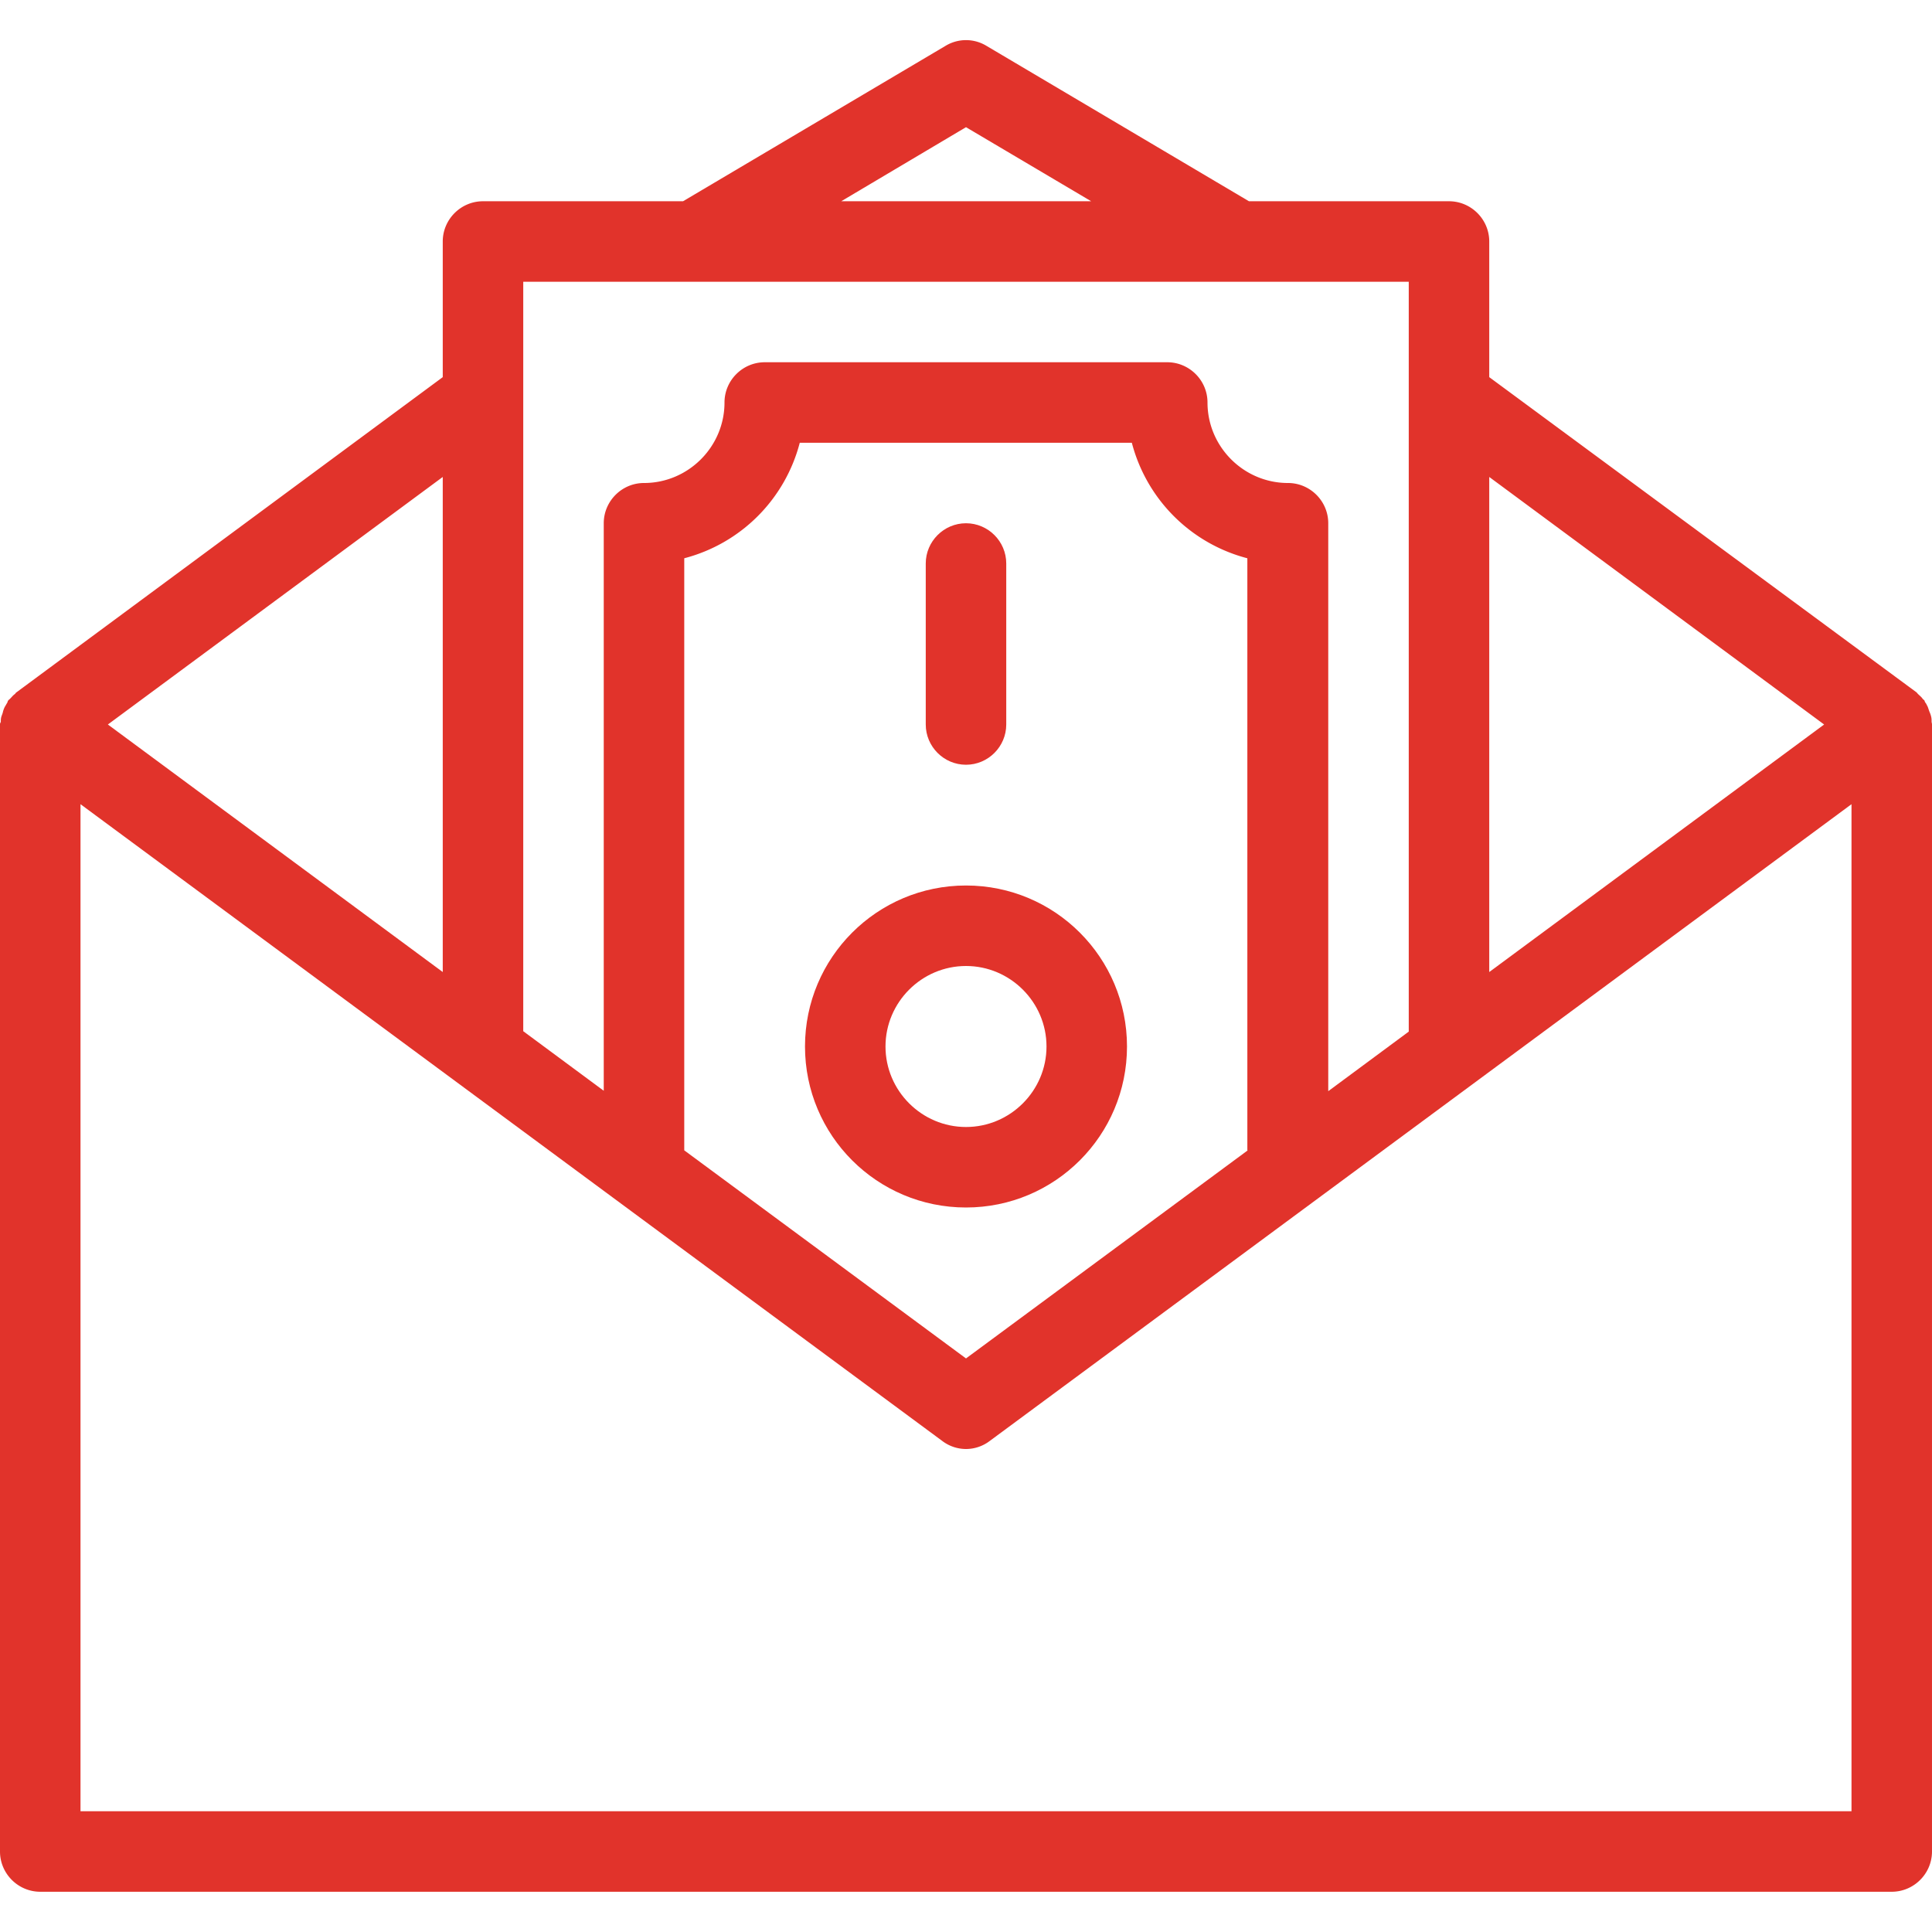
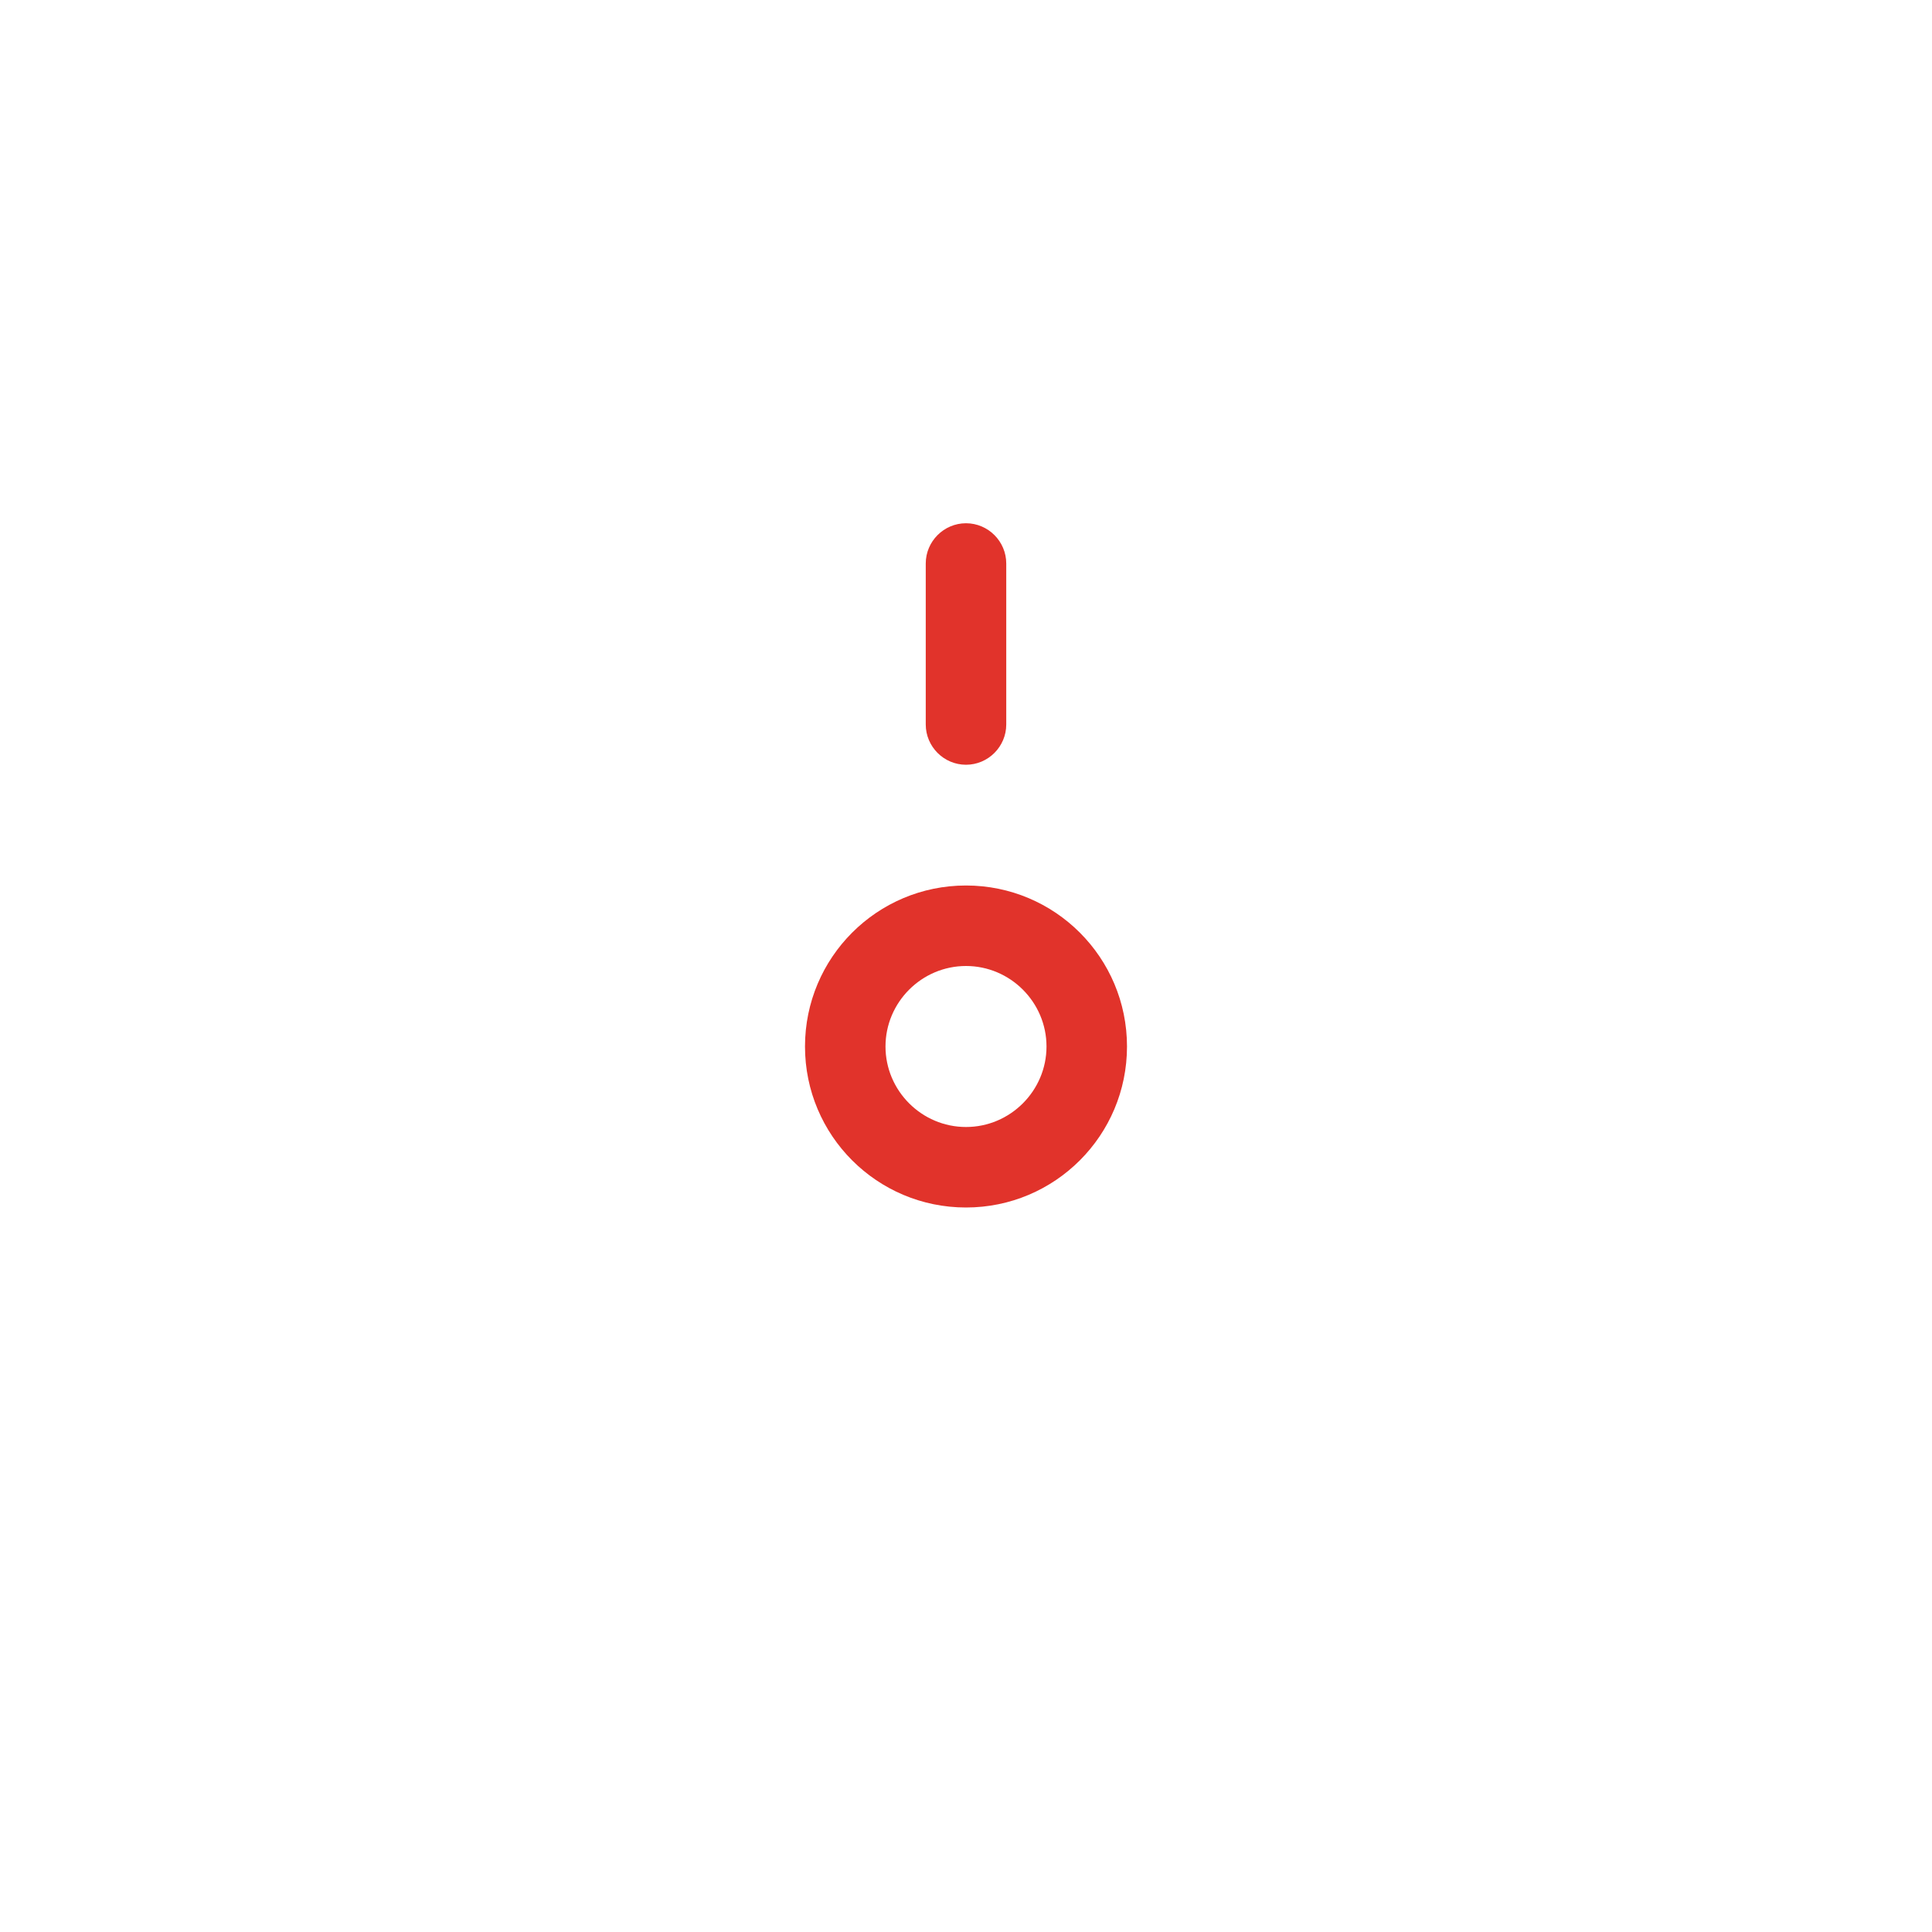
<svg xmlns="http://www.w3.org/2000/svg" height="100" width="100" fill="#e1332b" viewBox="0 0 48 48" xml:space="preserve">
-   <path d="M47.99 17.93c0-.04 0-.08-.01-.12a.6.6 0 0 0-.04-.12c-.02-.05-.03-.09-.05-.14-.02-.03-.03-.07-.06-.1-.01-.02-.01-.03-.02-.05-.02-.02-.04-.03-.05-.05-.03-.04-.07-.07-.11-.11-.02-.02-.03-.04-.05-.05L37 9.37V6c0-.55-.45-1-1-1h-4.97l-6.52-3.86a.98.98 0 0 0-1.02 0L16.97 5H12c-.55 0-1 .45-1 1v3.37L.41 17.2c-.02.01-.03.04-.05.05-.04.03-.07.07-.11.11-.02.02-.04.03-.05.05-.01.01-.01.03-.02.05-.02.03-.04.07-.06.1-.02.04-.04.09-.05.14-.01.04-.03.08-.04.12s-.01.08-.01.12c-.01.01-.02.03-.02.06v28c0 .55.45 1 1 1h46c.55 0 1-.45 1-1V18c0-.03-.01-.05-.01-.07m-2.67.07L37 24.15v-12.3zM24 3.16 27.11 5H20.9zM35 7v18.63l-2 1.48V13c0-.55-.45-1-1-1-1.1 0-2-.9-2-2 0-.55-.45-1-1-1H19c-.55 0-1 .45-1 1 0 1.1-.9 2-2 2-.55 0-1 .45-1 1v14.1l-2-1.48V7zm-4 21.58-7 5.17-7-5.17V13.87A4.01 4.01 0 0 0 19.87 11h8.25a4.01 4.01 0 0 0 2.87 2.87v14.71zm-20-4.43L2.68 18 11 11.85zM2 45V19.98L23.41 35.8c.17.13.38.2.59.2s.42-.07.59-.2L46 19.98V45z" />
  <path d="M24 19c.55 0 1-.45 1-1v-4c0-.55-.45-1-1-1s-1 .45-1 1v4c0 .55.45 1 1 1m0 3c-2.21 0-4 1.79-4 4s1.79 4 4 4 4-1.79 4-4-1.79-4-4-4m0 6c-1.1 0-2-.9-2-2s.9-2 2-2 2 .9 2 2-.9 2-2 2" />
</svg>